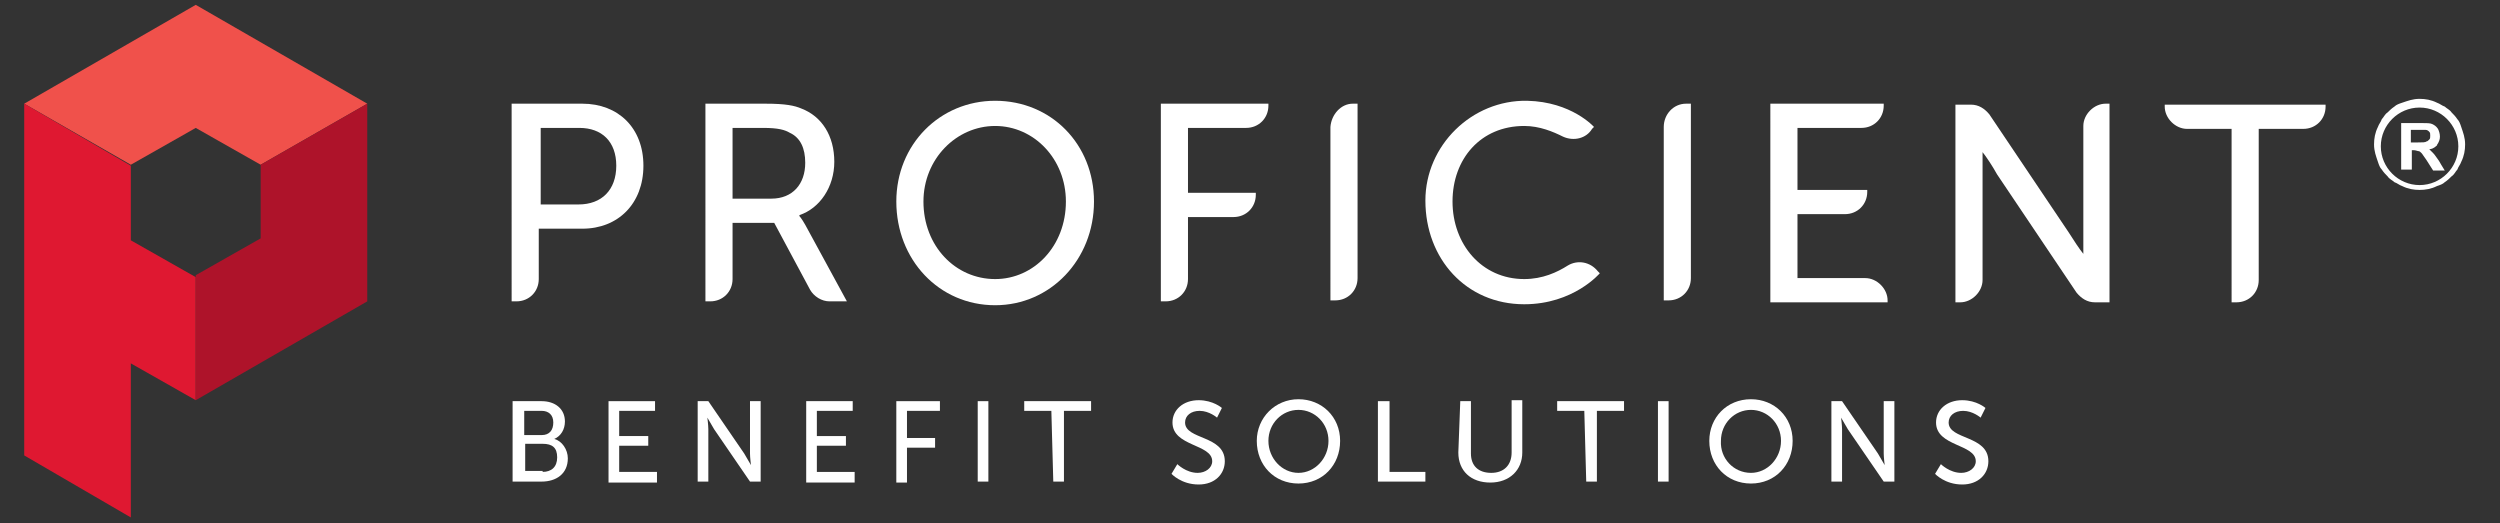
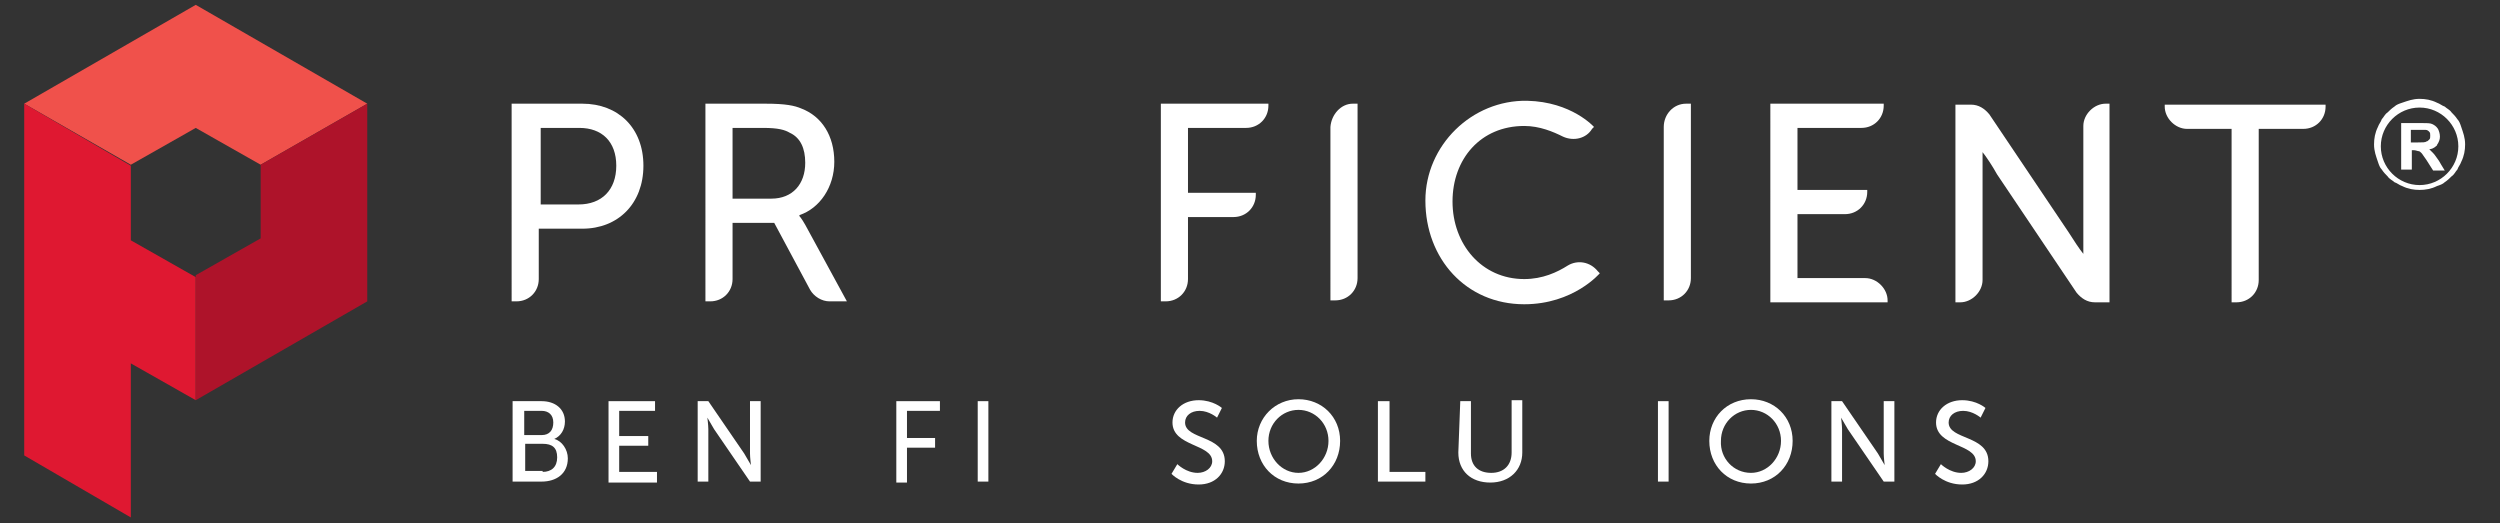
<svg xmlns="http://www.w3.org/2000/svg" version="1.1" id="Layer_1" x="0px" y="0px" viewBox="0 0 258 54" style="enable-background:new 0 0 258 54;" xml:space="preserve">
  <rect x="0" y="0" width="258" height="54" fill="#333333" stroke="none" />
  <style type="text/css">
	.st0{fill:#F0514B;}
	.st1{fill:#DF1831;}
	.st2{fill:#AE132A;}
	.st3{fill:#FFFFFF;}
</style>
  <g>
    <path class="st0" d="M37.9,10.7L20.2,0.5L2.5,10.7l11,6.3l6.7-3.8l6.7,3.8L37.9,10.7z" />
    <g>
      <polygon class="st1" points="20.2,28.6 20.2,28.6 13.5,24.8 13.5,17.1 2.5,10.7 2.5,47 13.5,53.4 13.5,37.5 20.2,41.3   " />
    </g>
    <path class="st2" d="M20.2,41.3l17.7-10.2V10.7l-11,6.3v7.6l-6.7,3.8C20.2,28.5,20.2,41.3,20.2,41.3z" />
    <g>
-       <path class="st3" d="M53,41.4h2.9c1.4,0,2.4,0.8,2.4,2.1c0,0.8-0.4,1.5-1.1,1.8l0,0c0.8,0.2,1.4,1.1,1.4,2c0,1.6-1.2,2.4-2.7,2.4    h-3V41.4z M55.9,44.9c0.8,0,1.2-0.5,1.2-1.3s-0.5-1.2-1.2-1.2h-1.8v2.5H55.9z M56,48.7c0.9,0,1.5-0.5,1.5-1.5s-0.5-1.4-1.5-1.4    h-1.8v2.8H56z" />
+       <path class="st3" d="M53,41.4h2.9c1.4,0,2.4,0.8,2.4,2.1c0,0.8-0.4,1.5-1.1,1.8l0,0c0.8,0.2,1.4,1.1,1.4,2c0,1.6-1.2,2.4-2.7,2.4    h-3V41.4M55.9,44.9c0.8,0,1.2-0.5,1.2-1.3s-0.5-1.2-1.2-1.2h-1.8v2.5H55.9z M56,48.7c0.9,0,1.5-0.5,1.5-1.5s-0.5-1.4-1.5-1.4    h-1.8v2.8H56z" />
      <path class="st3" d="M62.8,41.4h4.8v1h-3.7V45h3v1h-3v2.7h3.9v1.1h-5V41.4z" />
      <path class="st3" d="M72,41.4h1.1l3.7,5.4c0.3,0.5,0.7,1.2,0.7,1.2l0,0c0,0-0.1-0.8-0.1-1.2v-5.4h1.1v8.3h-1.1l-3.7-5.4    c-0.3-0.5-0.7-1.2-0.7-1.2l0,0c0,0,0.1,0.8,0.1,1.2v5.4h-1.1L72,41.4L72,41.4z" />
-       <path class="st3" d="M83.2,41.4H88v1h-3.7V45h3v1h-3v2.7h3.9v1.1h-5V41.4z" />
      <path class="st3" d="M92.4,41.4H97v1h-3.4v2.8h2.9v1h-2.9v3.6h-1.1V41.4z" />
      <path class="st3" d="M100.9,41.4h1.1v8.3h-1.1V41.4z" />
-       <path class="st3" d="M108.5,42.4h-2.8v-1h6.9v1h-2.8v7.3h-1.1L108.5,42.4L108.5,42.4z" />
      <path class="st3" d="M121.5,47.9c0,0,0.9,0.9,2.1,0.9c0.8,0,1.5-0.5,1.5-1.2c0-1.8-4.1-1.5-4.1-4c0-1.3,1.1-2.3,2.7-2.3    c1.5,0,2.4,0.8,2.4,0.8l-0.5,1c0,0-0.8-0.7-1.8-0.7c-0.9,0-1.5,0.5-1.5,1.2c0,1.8,4.1,1.3,4.1,4c0,1.3-1,2.4-2.7,2.4    c-1.8,0-2.8-1.1-2.8-1.1L121.5,47.9z" />
      <path class="st3" d="M134,41.2c2.4,0,4.3,1.8,4.3,4.3s-1.8,4.4-4.3,4.4s-4.3-1.9-4.3-4.4C129.7,43.1,131.6,41.2,134,41.2z     M134,48.8c1.7,0,3.1-1.5,3.1-3.3c0-1.8-1.4-3.2-3.1-3.2c-1.7,0-3.1,1.4-3.1,3.2C130.9,47.3,132.3,48.8,134,48.8z" />
      <path class="st3" d="M142.3,41.4h1.1v7.3h3.7v1h-4.9V41.4z" />
      <path class="st3" d="M150.7,41.4h1.1v5.4c0,1.3,0.8,2,2.1,2c1.3,0,2.1-0.8,2.1-2.1v-5.4h1.1v5.4c0,1.8-1.3,3.1-3.3,3.1    c-2,0-3.3-1.2-3.3-3.1L150.7,41.4L150.7,41.4z" />
-       <path class="st3" d="M163.5,42.4h-2.8v-1h6.9v1h-2.8v7.3h-1.1L163.5,42.4L163.5,42.4z" />
      <path class="st3" d="M171.1,41.4h1.1v8.3h-1.1V41.4z" />
      <path class="st3" d="M180.7,41.2c2.4,0,4.3,1.8,4.3,4.3s-1.8,4.4-4.3,4.4s-4.3-1.9-4.3-4.4C176.4,43.1,178.2,41.2,180.7,41.2z     M180.7,48.8c1.7,0,3.1-1.5,3.1-3.3c0-1.8-1.4-3.2-3.1-3.2c-1.7,0-3.1,1.4-3.1,3.2C177.5,47.3,178.9,48.8,180.7,48.8z" />
      <path class="st3" d="M189,41.4h1.1l3.7,5.4c0.3,0.5,0.7,1.2,0.7,1.2l0,0c0,0-0.1-0.8-0.1-1.2v-5.4h1.1v8.3h-1.1l-3.7-5.4    c-0.3-0.5-0.7-1.2-0.7-1.2l0,0c0,0,0.1,0.8,0.1,1.2v5.4h-1.1L189,41.4L189,41.4z" />
      <path class="st3" d="M200.3,47.9c0,0,0.9,0.9,2.1,0.9c0.8,0,1.5-0.5,1.5-1.2c0-1.8-4.1-1.5-4.1-4c0-1.3,1.1-2.3,2.7-2.3    c1.5,0,2.4,0.8,2.4,0.8l-0.5,1c0,0-0.8-0.7-1.8-0.7c-0.9,0-1.5,0.5-1.5,1.2c0,1.8,4.1,1.3,4.1,4c0,1.3-1,2.4-2.7,2.4    c-1.8,0-2.8-1.1-2.8-1.1L200.3,47.9z" />
    </g>
    <g>
      <g>
        <path class="st3" d="M52.8,10.7h7.3c3.7,0,6.3,2.5,6.3,6.4s-2.6,6.5-6.3,6.5h-4.5v5.2c0,1.3-1,2.3-2.3,2.3h-0.5V10.7z M59.7,21.1     c2.4,0,3.9-1.5,3.9-4s-1.5-3.9-3.8-3.9h-4v7.9L59.7,21.1z" />
        <path class="st3" d="M72.8,10.7H79c2.1,0,3,0.2,3.7,0.5c2.1,0.8,3.4,2.8,3.4,5.5c0,2.6-1.5,4.8-3.6,5.5v0.1c0,0,0.2,0.2,0.6,0.9     l4.3,7.9h-1.8c-0.8,0-1.6-0.5-2-1.2L79.9,23h-4.3v5.8c0,1.3-1,2.3-2.3,2.3h-0.5L72.8,10.7z M79.6,20.5c2.2,0,3.5-1.5,3.5-3.7     c0-1.5-0.5-2.6-1.6-3.1c-0.5-0.3-1.2-0.5-2.7-0.5h-3.2v7.3L79.6,20.5L79.6,20.5z" />
-         <path class="st3" d="M102.7,10.4c5.8,0,10.2,4.5,10.2,10.4c0,6-4.5,10.7-10.2,10.7c-5.8,0-10.2-4.7-10.2-10.7     C92.5,14.9,97,10.4,102.7,10.4z M102.7,28.8c4,0,7.3-3.4,7.3-8c0-4.4-3.3-7.8-7.3-7.8c-4,0-7.4,3.4-7.4,7.8     C95.3,25.4,98.6,28.8,102.7,28.8z" />
        <path class="st3" d="M119.9,10.7h11v0.2c0,1.3-1,2.3-2.3,2.3h-6v6.7h7v0.2c0,1.3-1,2.3-2.3,2.3h-4.7v6.4c0,1.3-1,2.3-2.3,2.3     h-0.5V10.7z" />
        <path class="st3" d="M139.6,10.7h0.5v18c0,1.3-1,2.3-2.3,2.3h-0.5V13.1C137.4,11.8,138.4,10.7,139.6,10.7z" />
        <path class="st3" d="M157.6,10.4c4.6,0.1,6.9,2.7,6.9,2.7l-0.2,0.2c-0.6,1-1.9,1.3-3,0.8c-1-0.5-2.4-1.1-4-1.1     c-4.5,0-7.4,3.4-7.4,7.8s3,8,7.4,8c1.9,0,3.4-0.7,4.5-1.4c1-0.6,2.3-0.4,3.1,0.6l0.2,0.2c0,0-2.7,3.2-7.8,3.2     c-6,0-10.2-4.7-10.2-10.7C147.1,15,151.9,10.3,157.6,10.4z" />
        <path class="st3" d="M174,10.7h0.5v18c0,1.3-1,2.3-2.3,2.3h-0.5V13.1C171.7,11.8,172.7,10.7,174,10.7z" />
        <path class="st3" d="M182.8,10.7h11.6v0.2c0,1.3-1,2.3-2.3,2.3h-6.6v6.4h7.2v0.2c0,1.3-1,2.3-2.3,2.3h-4.9v6.6h7     c1.2,0,2.3,1.1,2.3,2.3v0.2h-12.1V10.7z" />
        <path class="st3" d="M230.3,13.3h-4.6c-1.2,0-2.3-1.1-2.3-2.3v-0.2H240v0.2c0,1.3-1,2.3-2.3,2.3h-4.6v15.6c0,1.3-1,2.3-2.3,2.3     h-0.5L230.3,13.3L230.3,13.3z" />
        <path class="st3" d="M217.3,10.7c-1.2,0-2.3,1.1-2.3,2.3v13.2c-0.4-0.5-1-1.4-1.5-2.2l-8.2-12.2c-0.5-0.6-1.1-1-1.9-1h-1.6v20.4     h0.5c1.2,0,2.3-1.1,2.3-2.3V15.7c0.4,0.5,1,1.4,1.5,2.3l8.2,12.2c0.5,0.6,1.1,1,1.9,1h1.5V10.7H217.3z" />
      </g>
      <path class="st3" d="M247.8,17.6v-4.9h2.1c0.5,0,0.9,0,1.1,0.1c0.2,0.1,0.4,0.2,0.6,0.5c0.1,0.2,0.2,0.5,0.2,0.8    c0,0.3-0.1,0.5-0.2,0.7c0,0-0.1,0.1-0.1,0.2c-0.3,0.3-0.6,0.4-0.8,0.4c0.1,0.1,0.2,0.2,0.4,0.4c0.2,0.2,0.3,0.4,0.6,0.8    c0.1,0.2,0.3,0.5,0.6,1h-1.2l-0.7-1.1c-0.3-0.4-0.4-0.6-0.5-0.7c-0.1-0.1-0.2-0.2-0.3-0.2c-0.1,0-0.3-0.1-0.5-0.1h-0.2v2H247.8z     M248.8,14.7h0.7c0.5,0,0.8,0,0.9-0.1c0.1,0,0.2-0.1,0.3-0.2c0.1-0.1,0.1-0.2,0.1-0.4c0-0.2,0-0.3-0.1-0.4    c-0.1-0.1-0.2-0.2-0.4-0.2c-0.1,0-0.3,0-0.7,0h-0.8V14.7z M249.7,19.6c-0.6,0-1.2-0.1-1.8-0.4c-0.3-0.1-0.5-0.3-0.8-0.4    c-0.2-0.2-0.5-0.3-0.7-0.6c-0.2-0.2-0.4-0.4-0.6-0.7c-0.2-0.2-0.3-0.5-0.4-0.8c-0.2-0.6-0.4-1.1-0.4-1.8c0-0.6,0.1-1.2,0.4-1.8    c0.1-0.3,0.3-0.5,0.4-0.8c0.2-0.2,0.3-0.5,0.6-0.7c0.2-0.2,0.4-0.4,0.7-0.6c0.2-0.2,0.5-0.3,0.8-0.4c0.6-0.2,1.1-0.4,1.8-0.4    c0.6,0,1.2,0.1,1.8,0.4c0.3,0.1,0.5,0.3,0.8,0.4c0.2,0.2,0.5,0.3,0.7,0.6c0.2,0.2,0.4,0.4,0.6,0.7c0.2,0.2,0.3,0.5,0.4,0.8    c0.2,0.6,0.4,1.1,0.4,1.8c0,0.6-0.1,1.2-0.4,1.8c-0.1,0.3-0.3,0.5-0.4,0.8c-0.2,0.2-0.3,0.5-0.6,0.7c-0.2,0.2-0.4,0.4-0.7,0.6    c-0.2,0.2-0.5,0.3-0.8,0.4C250.9,19.5,250.3,19.6,249.7,19.6z M249.7,11.1c-2.2,0-4,1.8-4,4s1.8,4,4,4c2.2,0,4-1.8,4-4    S251.9,11.1,249.7,11.1z" />
    </g>
  </g>
</svg>